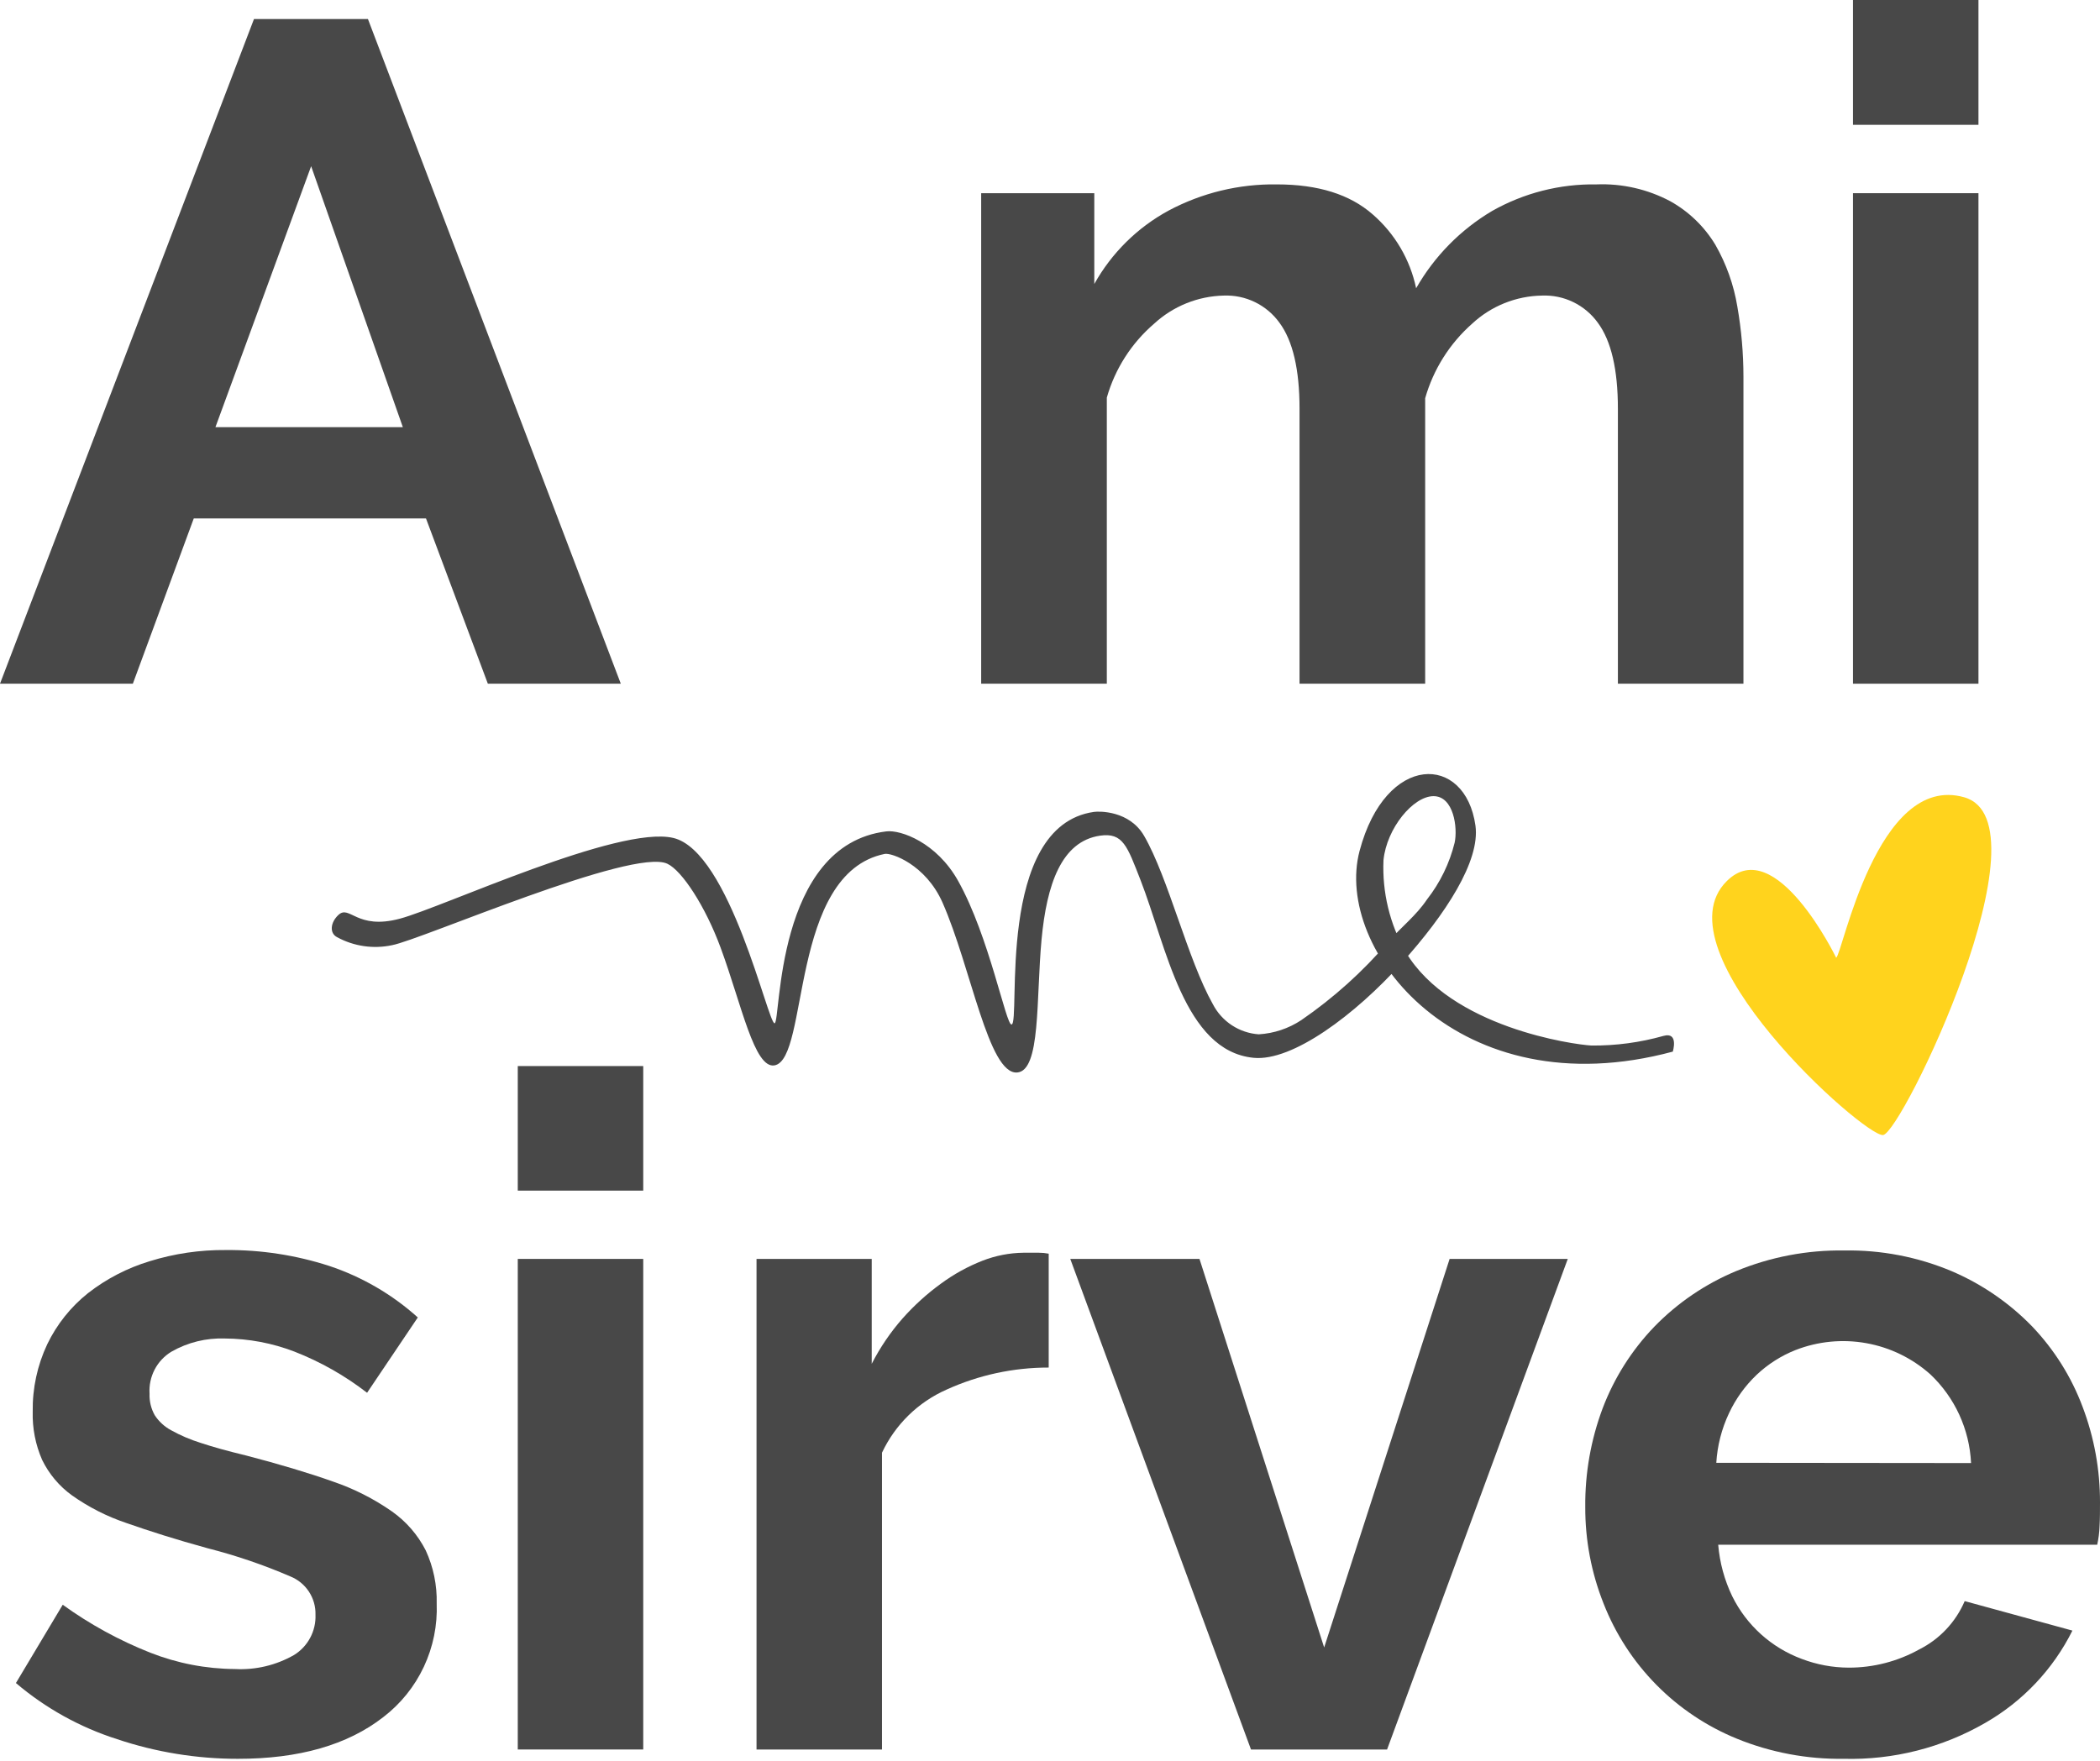
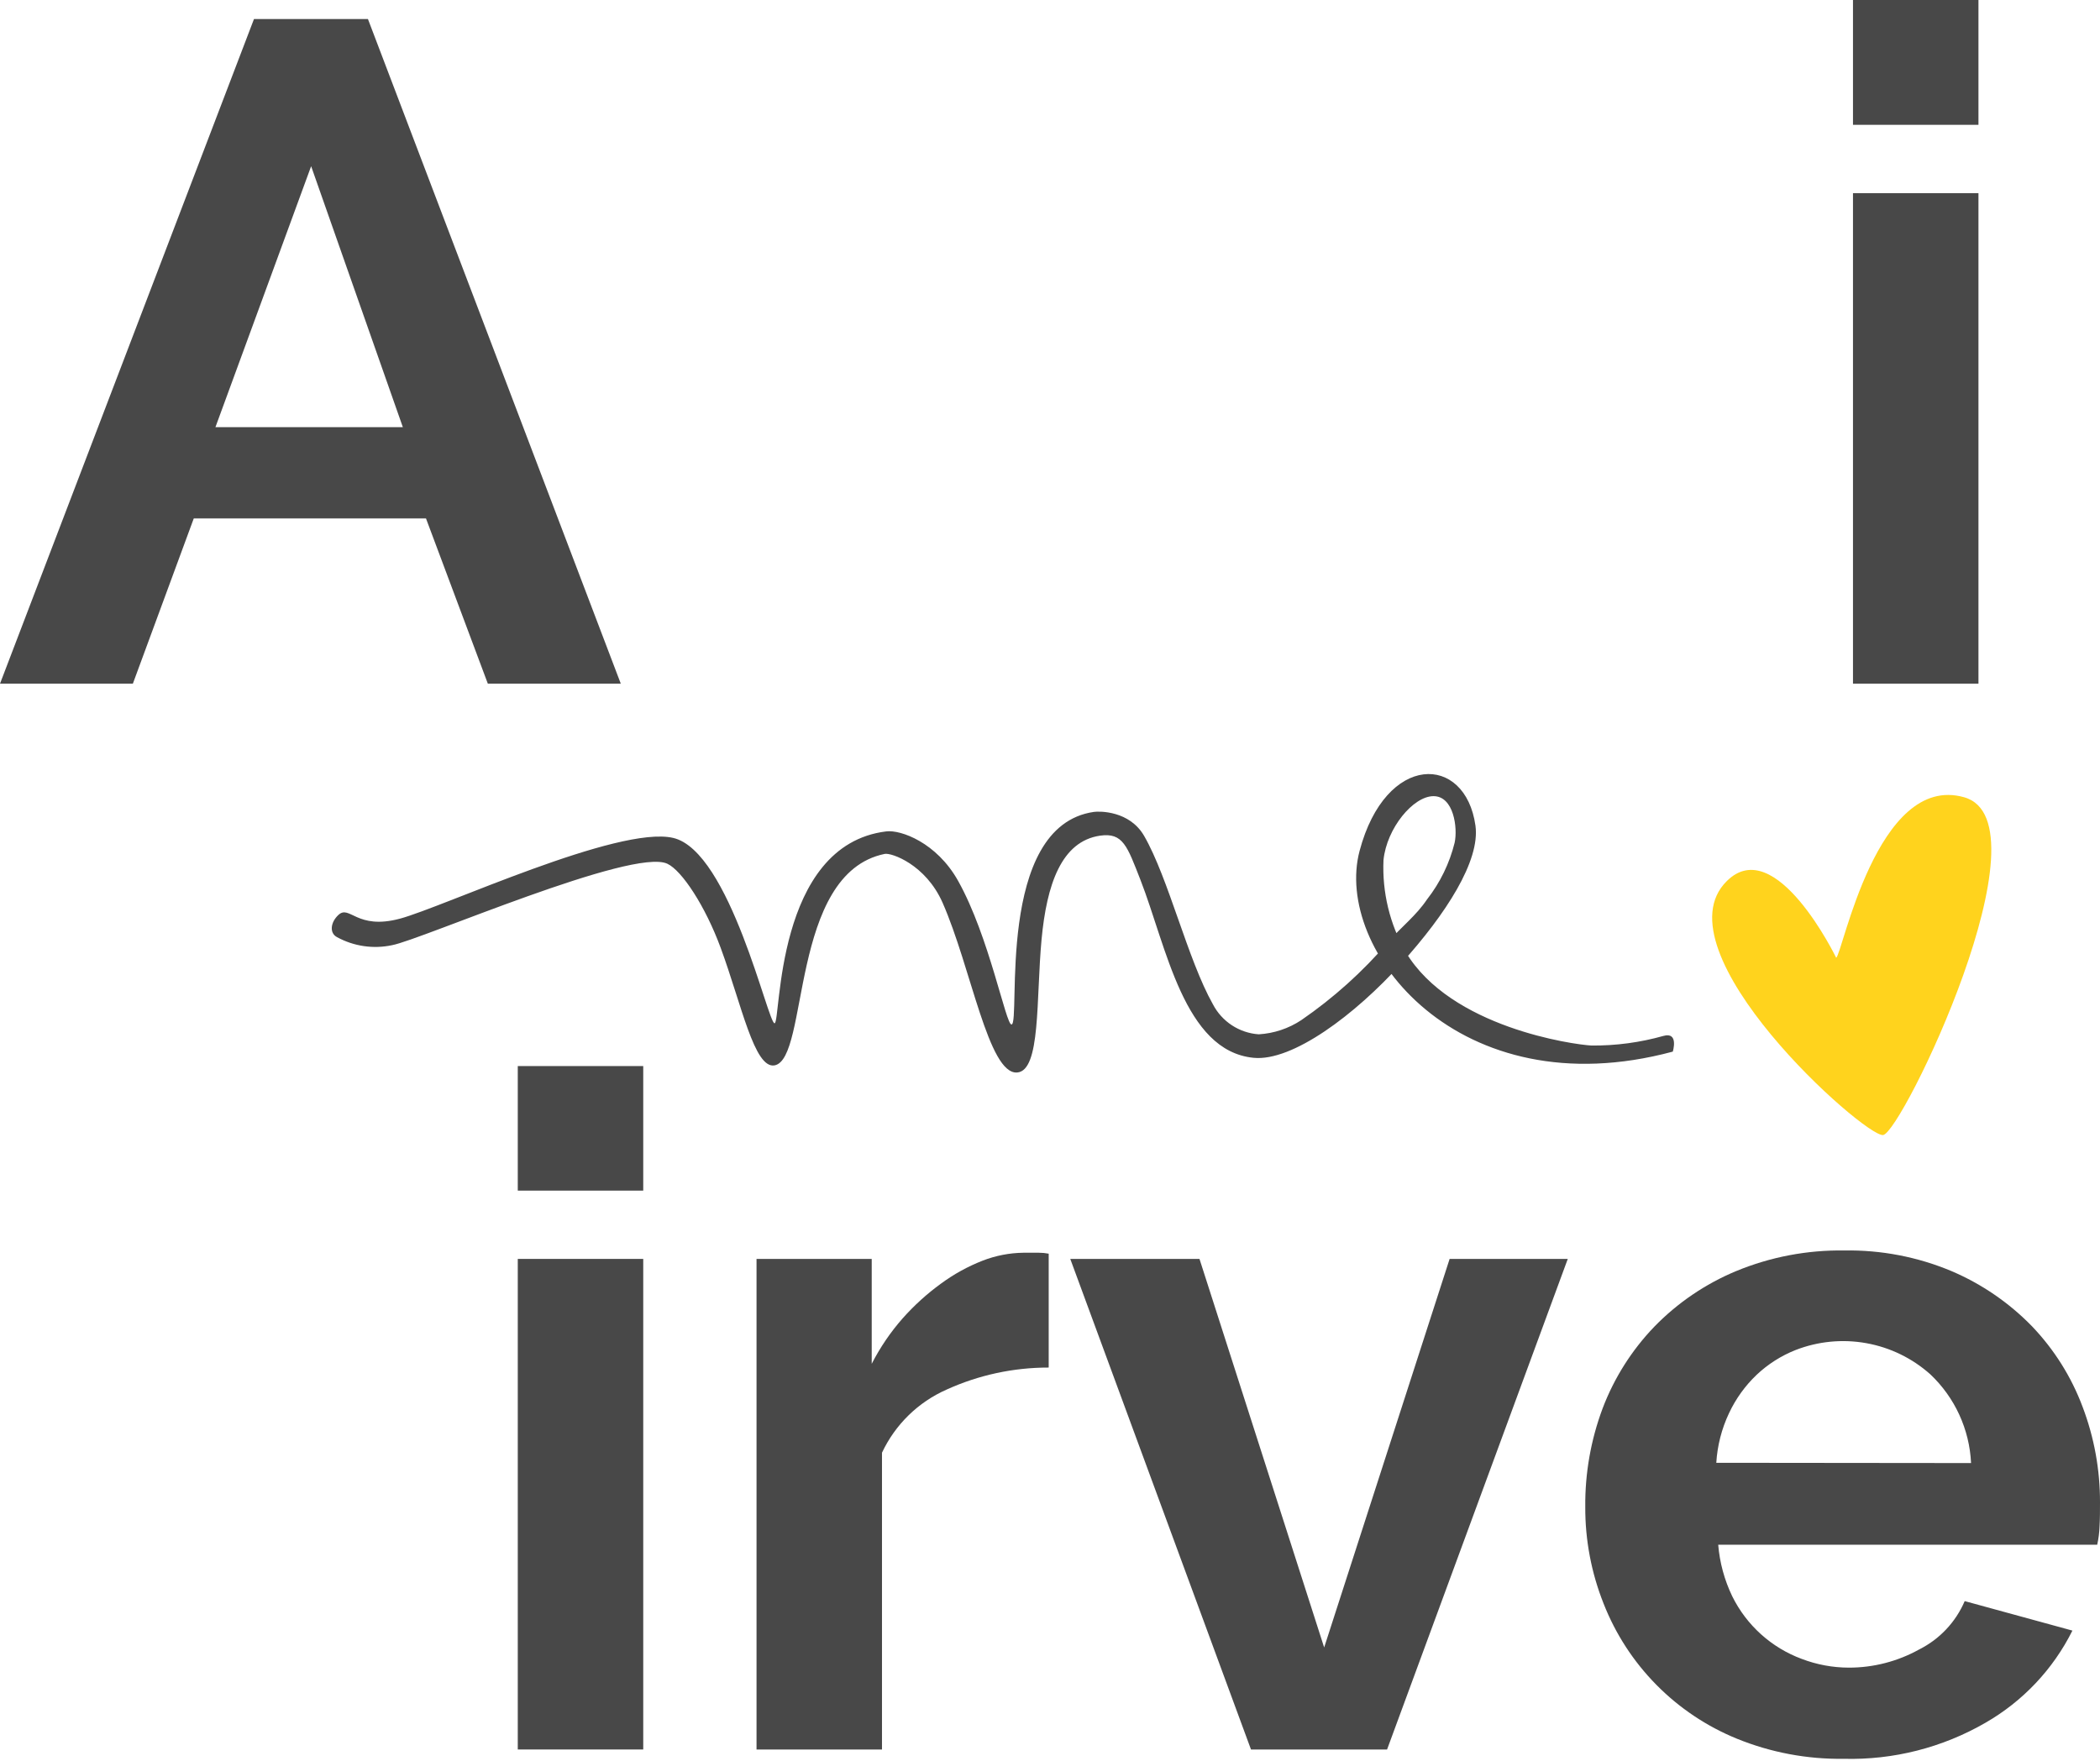
<svg xmlns="http://www.w3.org/2000/svg" width="155" height="130" viewBox="0 0 155 130" fill="none">
  <path d="M18.746 1.406H27.158L45.821 50.477H36.008L31.442 38.275H14.302L9.806 50.477H0L18.746 1.406ZM29.734 31.538L22.965 12.272L15.901 31.538H29.734Z" fill="#484848" />
-   <path d="M17.551 129.852C14.521 129.854 11.511 129.364 8.638 128.4C5.9 127.527 3.364 126.119 1.175 124.258L4.63 118.478C6.629 119.921 8.799 121.11 11.091 122.017C13.084 122.801 15.204 123.211 17.346 123.224C18.866 123.304 20.378 122.945 21.7 122.19C22.204 121.88 22.617 121.441 22.895 120.918C23.174 120.396 23.309 119.809 23.286 119.217C23.303 118.611 23.133 118.014 22.8 117.508C22.467 117.002 21.987 116.609 21.424 116.385C19.454 115.534 17.421 114.841 15.342 114.311C12.992 113.668 10.988 113.026 9.325 112.442C7.897 111.962 6.547 111.276 5.317 110.406C4.375 109.727 3.616 108.824 3.108 107.779C2.619 106.659 2.382 105.444 2.415 104.222C2.388 102.503 2.755 100.8 3.487 99.245C4.193 97.778 5.22 96.49 6.493 95.475C7.85 94.416 9.391 93.617 11.039 93.118C12.862 92.551 14.762 92.272 16.671 92.29C19.263 92.269 21.841 92.666 24.307 93.465C26.722 94.27 28.946 95.564 30.838 97.267L27.094 102.828C25.463 101.565 23.659 100.542 21.738 99.791C20.098 99.16 18.358 98.831 16.601 98.821C15.222 98.771 13.856 99.107 12.658 99.791C12.128 100.11 11.697 100.569 11.412 101.117C11.127 101.666 10.998 102.282 11.039 102.899C11.017 103.455 11.15 104.007 11.425 104.491C11.729 104.954 12.144 105.334 12.632 105.596C13.324 105.98 14.053 106.292 14.809 106.527C15.708 106.827 16.826 107.137 18.161 107.458C20.644 108.105 22.785 108.747 24.583 109.385C26.131 109.913 27.597 110.657 28.937 111.594C29.986 112.335 30.839 113.32 31.423 114.465C31.988 115.691 32.265 117.032 32.232 118.382C32.295 119.995 31.969 121.599 31.283 123.059C30.597 124.52 29.57 125.795 28.289 126.776C25.647 128.831 22.068 129.856 17.551 129.852Z" fill="#484848" />
  <path d="M38.217 87.903V78.707H47.477V87.903H38.217ZM38.217 129.164V92.945H47.477V129.164H38.217Z" fill="#484848" />
-   <path d="M77.404 100.966C74.805 100.963 72.237 101.517 69.871 102.591C67.769 103.518 66.075 105.174 65.099 107.253V129.165H55.839V92.945H64.341V100.69C64.96 99.482 65.725 98.356 66.621 97.337C67.469 96.381 68.419 95.519 69.453 94.769C70.4 94.071 71.434 93.501 72.529 93.073C73.489 92.701 74.506 92.503 75.535 92.489H76.678C76.922 92.489 77.165 92.513 77.404 92.559V100.966Z" fill="#484848" />
+   <path d="M77.404 100.966C74.805 100.963 72.237 101.517 69.871 102.591C67.769 103.518 66.075 105.174 65.099 107.253V129.165H55.839V92.945H64.341V100.69C64.96 99.482 65.725 98.356 66.621 97.337C67.469 96.381 68.419 95.519 69.453 94.769C70.4 94.071 71.434 93.501 72.529 93.073C73.489 92.701 74.506 92.503 75.535 92.489H76.678C76.922 92.489 77.165 92.513 77.404 92.559Z" fill="#484848" />
  <path d="M92.335 129.165L78.996 92.945H88.533L97.736 121.632L106.996 92.945H115.717L102.379 129.165H92.335Z" fill="#484848" />
  <path d="M136.081 129.852C133.381 129.89 130.702 129.386 128.201 128.368C125.969 127.458 123.945 126.103 122.253 124.387C120.56 122.67 119.235 120.627 118.356 118.382C117.456 116.116 116.998 113.698 117.008 111.26C116.984 108.772 117.419 106.301 118.292 103.971C119.142 101.732 120.435 99.688 122.094 97.96C123.81 96.191 125.868 94.791 128.143 93.844C130.673 92.799 133.389 92.281 136.126 92.322C138.84 92.276 141.534 92.794 144.038 93.844C146.271 94.796 148.292 96.182 149.984 97.922C151.618 99.631 152.888 101.654 153.716 103.868C154.572 106.125 155.008 108.519 155 110.933C155 111.536 155 112.108 154.968 112.667C154.953 113.131 154.895 113.593 154.794 114.047H126.82C126.93 115.367 127.28 116.656 127.854 117.849C128.911 119.993 130.75 121.65 132.992 122.479C134.096 122.899 135.266 123.117 136.447 123.121C138.272 123.126 140.068 122.662 141.662 121.773C143.165 121.018 144.352 119.755 145.014 118.209L152.964 120.386C151.541 123.238 149.307 125.606 146.542 127.193C143.368 129.028 139.747 129.949 136.081 129.852ZM145.483 108.017C145.366 105.527 144.289 103.179 142.477 101.467C141.145 100.278 139.51 99.482 137.753 99.166C135.996 98.85 134.186 99.026 132.523 99.675C131.459 100.098 130.485 100.719 129.653 101.505C128.804 102.315 128.114 103.275 127.617 104.337C127.074 105.487 126.756 106.729 126.679 107.998L145.483 108.017Z" fill="#484848" />
-   <path d="M128.683 50.476H119.416V30.183C119.416 27.28 118.922 25.161 117.933 23.825C117.466 23.178 116.846 22.657 116.129 22.307C115.412 21.957 114.62 21.791 113.823 21.822C111.901 21.851 110.059 22.592 108.653 23.902C106.997 25.366 105.796 27.274 105.191 29.4V50.476H95.918V30.183C95.918 27.28 95.424 25.161 94.435 23.825C93.968 23.178 93.349 22.657 92.632 22.307C91.914 21.957 91.122 21.791 90.325 21.822C88.417 21.866 86.591 22.604 85.187 23.896C83.513 25.334 82.298 27.232 81.694 29.355V50.476H72.42V14.263H80.769V20.968C82.049 18.674 83.956 16.791 86.266 15.541C88.721 14.234 91.468 13.571 94.249 13.614C97.293 13.614 99.636 14.353 101.313 15.824C102.951 17.243 104.079 19.16 104.524 21.282C105.865 18.929 107.795 16.964 110.124 15.58C112.471 14.249 115.132 13.57 117.83 13.614C119.728 13.538 121.612 13.968 123.288 14.86C124.656 15.623 125.8 16.73 126.609 18.071C127.418 19.485 127.968 21.031 128.233 22.637C128.532 24.349 128.682 26.083 128.683 27.82V50.476Z" fill="#484848" />
  <path d="M136.768 9.215V0H146.029V9.215H136.768ZM136.768 50.477V14.263H146.029V50.477H136.768Z" fill="#484848" />
  <path d="M123.468 77.641C107.651 81.893 98.422 70.096 100.349 62.826C102.276 55.556 108.158 55.64 108.903 60.957C109.263 63.558 106.713 67.495 103.438 71.123C100.028 74.912 95.391 78.386 92.521 78.097C87.383 77.59 86.099 69.884 84.172 64.951C83.203 62.479 82.888 61.452 81.199 61.696C78.328 62.113 77.256 65.324 76.877 69.357C76.466 73.788 76.826 79.054 75.072 79.183C72.953 79.33 71.682 71.438 69.569 66.641C68.323 63.821 65.786 62.941 65.298 63.044C58.234 64.489 59.743 78.187 57.168 78.656C55.678 78.919 54.734 74.161 53.193 69.98C52.069 66.923 50.342 64.277 49.256 63.77C46.687 62.563 31.076 69.383 28.944 69.781C27.561 70.078 26.119 69.868 24.878 69.19C24.307 68.895 24.384 68.105 24.975 67.552C25.816 66.769 26.311 68.689 29.528 67.822C32.745 66.955 45.641 60.919 49.686 61.863C53.893 62.839 56.699 75.638 57.174 75.548C57.65 75.458 57.174 62.383 65.42 61.381C66.48 61.252 69.132 62.197 70.718 65.035C73.024 69.151 74.244 75.683 74.661 75.638C75.368 75.567 73.422 60.989 80.743 59.942C81.147 59.885 83.37 59.846 84.448 61.715C86.246 64.829 87.659 70.841 89.522 74.141C89.848 74.771 90.331 75.306 90.923 75.695C91.516 76.084 92.199 76.314 92.906 76.363C94.027 76.297 95.11 75.936 96.046 75.317C98.43 73.678 100.589 71.735 102.468 69.537C103.489 68.374 104.517 67.61 105.333 66.397C106.299 65.16 106.992 63.733 107.368 62.209C107.599 61.124 107.304 58.78 105.808 58.78C104.311 58.78 102.353 61.143 102.115 63.5C102.01 65.872 102.577 68.225 103.753 70.288C107.086 75.862 116.121 77.121 117.47 77.192C119.267 77.207 121.058 76.967 122.787 76.479C123.924 76.164 123.468 77.641 123.468 77.641Z" fill="#484848" />
  <path d="M135.526 70.708C135.989 70.483 138.523 57.037 144.972 58.861C151.422 60.684 140.367 83.665 138.986 83.8C137.605 83.936 122.21 70.205 127.461 65.043C131.057 61.479 135.526 70.708 135.526 70.708Z" fill="#FFD31D" />
</svg>